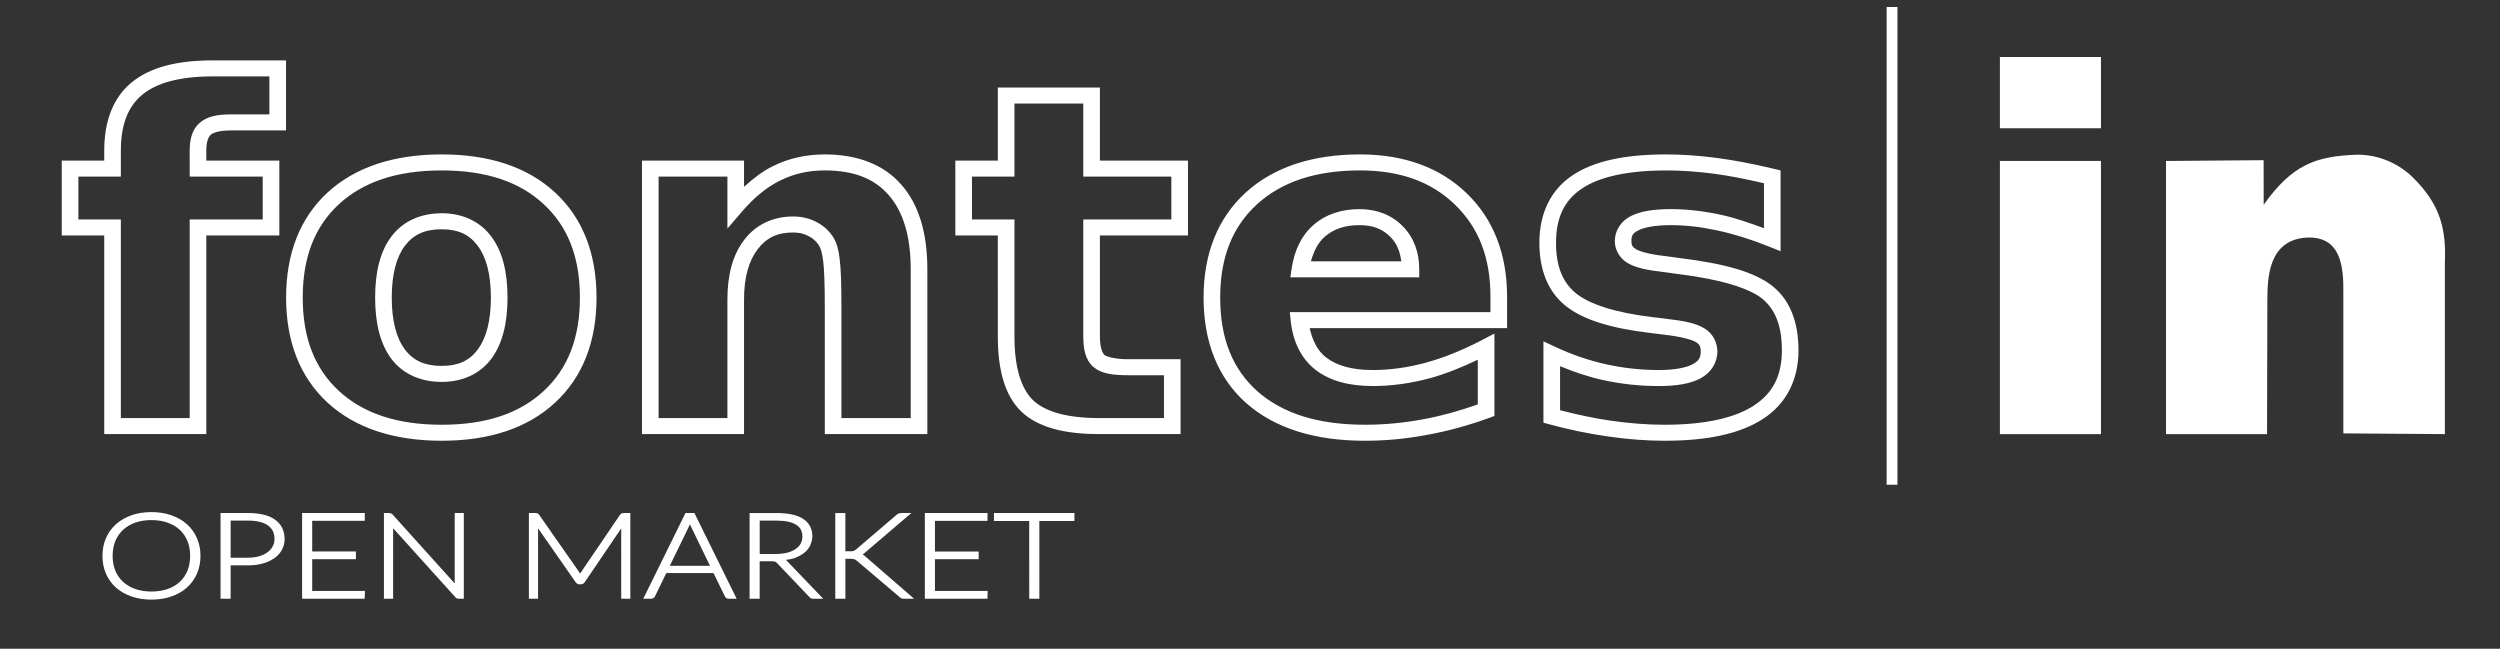
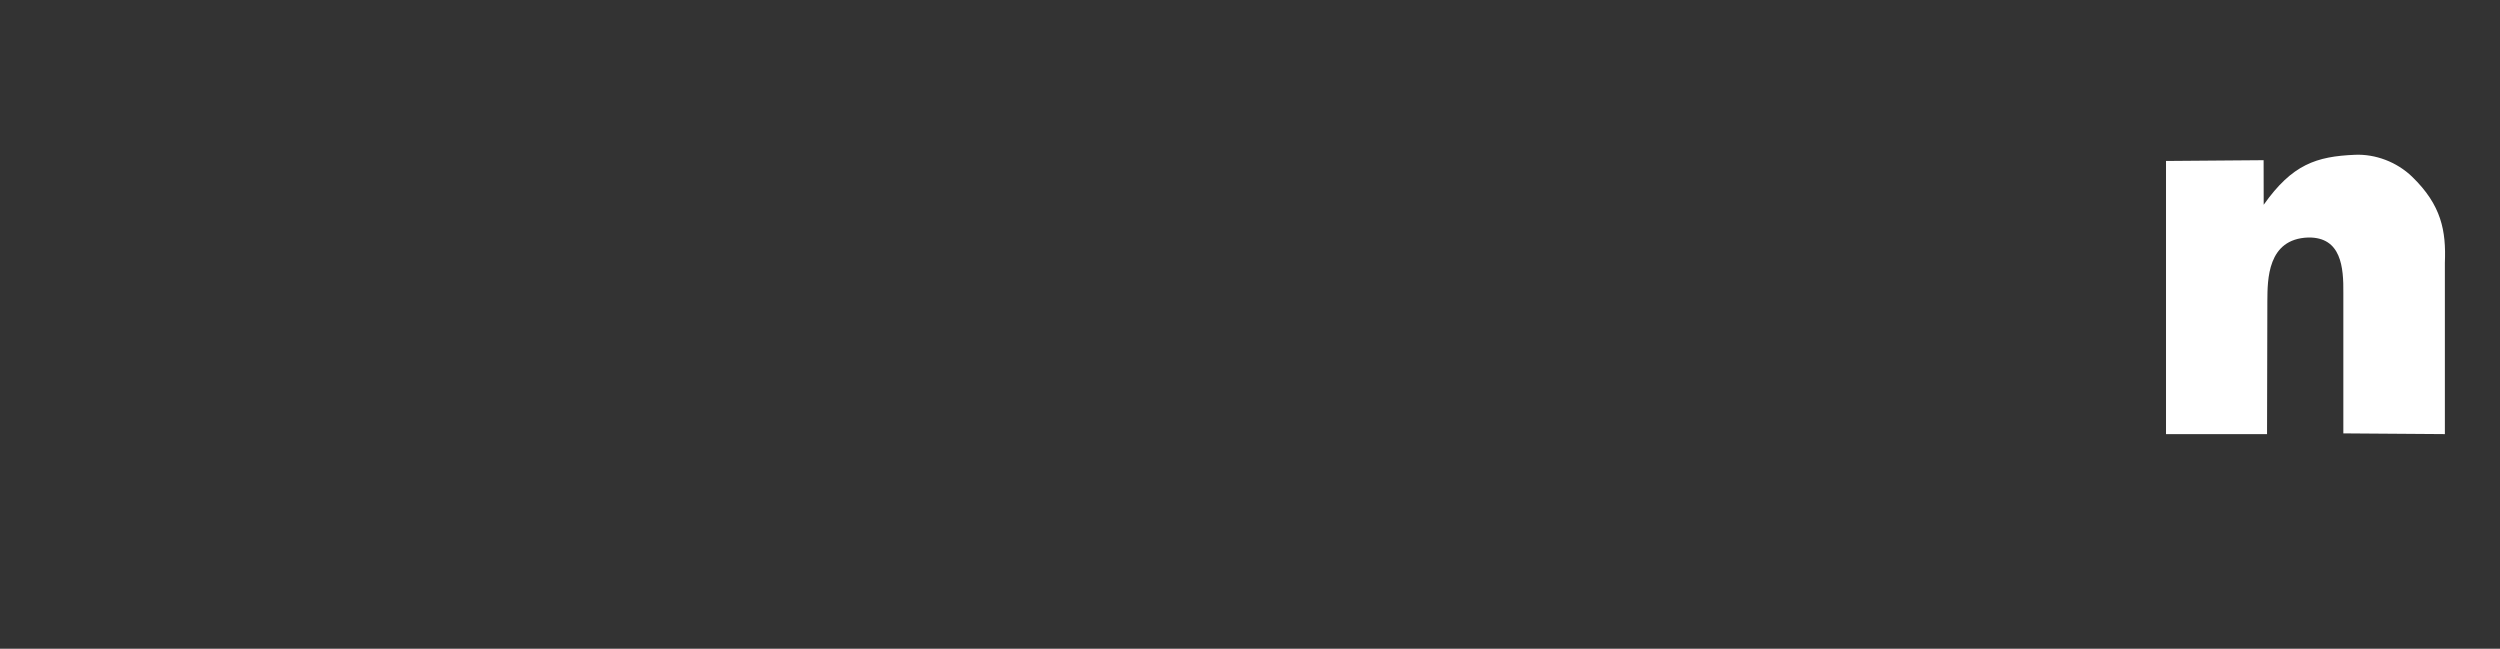
<svg xmlns="http://www.w3.org/2000/svg" viewBox="0 0 501 130" height="130" width="501" xml:space="preserve" version="1.1" id="svg5774">
  <rect x="0" y="0" width="501" height="130" fill="#333333" stroke="none" />
  <defs id="defs5778" />
  <g transform="matrix(1.25,0,0,-1.25,0,130)" id="g5782">
    <g style="fill:#ffffff" transform="translate(-3.2)" id="g4906">
-       <path id="path5788-1" style="fill:#ffffff;fill-opacity:1;fill-rule:nonzero;stroke:none" d="m 323.823,94.86 h 16.204 V 83.434 h -16.204 z m 0,-16.666 h 16.204 V 34.403 h -16.204 z" />
      <path id="path5790-4" style="fill:#ffffff;fill-opacity:1;fill-rule:nonzero;stroke:none" d="m 350.456,78.194 15.646,0.124 0.013,-7.147 c 4.573,6.48 8.449,7.755 14.641,8.013 3.26,0.139 6.686,-1.137 9.146,-3.508 4.733,-4.578 5.467,-8.704 5.26,-13.826 V 34.403 l -16.277,0.118 v 22.472 c 0.045,4.154 -0.323,9.005 -5.621,8.931 -6.598,-0.222 -6.53,-6.803 -6.561,-10.166 l -0.051,-21.356 h -16.197 v 43.791 z" />
-       <path style="opacity:1;fill:#ffffff;fill-opacity:1;fill-rule:nonzero;stroke:none;stroke-width:0.5;stroke-linejoin:round;stroke-miterlimit:4;stroke-dasharray:none;stroke-dashoffset:0;stroke-opacity:1" d="m 305.664,102.877 h 1.733 V 26.288 h -1.733 z" id="rect4163-4" />
-       <path style="font-style:normal;font-variant:normal;font-weight:300;font-stretch:normal;font-size:medium;line-height:100%;font-family:Lato;-inkscape-font-specification:'Lato, Light';text-align:start;letter-spacing:0px;word-spacing:0px;writing-mode:lr-tb;text-anchor:start;fill:#ffffff;fill-opacity:1;stroke:none;stroke-width:1px;stroke-linecap:butt;stroke-linejoin:miter;stroke-opacity:1" d="m 27.474,21.902 c -1.153,0 -2.21,-0.167 -3.172,-0.502 -0.96,-0.334 -1.791,-0.809 -2.486,-1.425 -0.695,-0.61 -1.234,-1.352 -1.616,-2.219 -0.383,-0.864 -0.575,-1.823 -0.575,-2.87 0,-1.054 0.192,-2.022 0.575,-2.892 0.382,-0.861 0.921,-1.601 1.616,-2.217 0.695,-0.609 1.527,-1.08 2.486,-1.414 l 0.006,-0.003 h 0.002 l 0.005,-0.002 h 0.013 0.002 c 0.955,-0.323 2.002,-0.489 3.145,-0.489 1.152,0 2.209,0.166 3.17,0.494 0.967,0.334 1.803,0.805 2.498,1.414 0.695,0.616 1.235,1.356 1.617,2.217 0.383,0.87 0.58,1.838 0.58,2.892 0,1.048 -0.196,2.007 -0.58,2.87 -0.382,0.867 -0.922,1.612 -1.617,2.228 -0.695,0.616 -1.531,1.088 -2.498,1.416 -0.962,0.335 -2.018,0.502 -3.17,0.502 z M 51.63,21.787 V 8.01 h 0.042 9.997 l 0.039,1.256 h -8.455 v 5.08 h 7.009 v 1.238 h -7.009 v 4.916 h 8.428 v 1.023 0.23 h -9.963 -0.044 l -0.002,-0.02 -0.044,0.055 z m 36.362,-0.011 V 8.01 h 1.47 V 19.308 l 6.022,-8.642 c 0.142,-0.216 0.375,-0.345 0.636,-0.345 h 0.184 c 0.262,0 0.5,0.127 0.642,0.347 l 5.847,8.62 V 8.01 h 1.461 V 21.752 h -1.019 c -0.111,0 -0.208,-0.01 -0.298,-0.033 h -0.086 v -0.052 c -0.082,-0.039 -0.153,-0.093 -0.213,-0.166 l -0.036,-0.016 v -0.017 l -6.27,-9.225 c -0.045,-0.066 -0.09,-0.139 -0.133,-0.212 -0.031,0.065 -0.06,0.131 -0.102,0.195 l -0.003,0.003 -0.002,0.002 -0.064,0.102 h -0.006 l -6.386,9.136 v 0.016 l -0.033,0.016 c -0.073,0.092 -0.156,0.173 -0.272,0.209 -0.093,0.029 -0.196,0.042 -0.316,0.042 h -0.905 -0.086 v -0.014 l -0.034,0.038 z m -23.242,-0.017 V 21.715 8.01 h 1.477 V 19.313 L 76.188,8.272 c 0.071,-0.08 0.151,-0.143 0.236,-0.189 l 0.011,-0.012 0.023,-0.008 0.006,-0.003 h 0.008 c 0.097,-0.034 0.202,-0.05 0.314,-0.05 h 0.772 V 21.752 H 76.098 V 10.464 l -9.942,11.033 c -0.08,0.088 -0.169,0.157 -0.277,0.195 -0.088,0.039 -0.183,0.048 -0.281,0.05 l -0.005,0.002 c -0.004,8.8e-5 -0.007,0.002 -0.011,0.002 -0.007,0.003 -0.01,0.006 -0.023,0.006 h -0.723 l -0.084,0.006 z m 1.128,-0.066 -0.002,0.002 -0.006,0.003 h -0.008 l 0.016,-0.005 z m 57.497,0.062 V 21.713 8.01 h 1.616 v 6.008 h 1.866 c 0.152,0 0.279,-0.005 0.37,-0.016 l 0.002,-0.002 h 0.005 c 8e-4,-3.84e-4 0.002,1.52e-4 0.003,0 0.095,-0.011 0.168,-0.028 0.214,-0.047 l 0.008,-0.005 0.017,-0.005 0.003,-0.002 c 0.056,-0.017 0.094,-0.038 0.13,-0.067 l 0.014,-0.011 h 0.003 c 0.053,-0.039 0.1,-0.083 0.15,-0.141 v -0.002 l 0.013,-0.011 0.006,-0.003 5.116,-5.367 c 0.089,-0.11 0.191,-0.203 0.313,-0.259 0.002,-8e-4 0.002,-0.004 0.005,-0.005 l 0.014,-0.006 0.005,-0.003 h 0.002 l 0.037,-0.017 v 0.017 c 0.111,-0.034 0.232,-0.058 0.366,-0.058 h 1.527 l -5.875,6.128 c -0.042,0.046 -0.086,0.072 -0.13,0.102 0.502,0.068 0.999,0.144 1.431,0.298 l 0.003,0.002 0.053,0.016 v 0.014 c 0.558,0.21 1.048,0.466 1.448,0.786 0.422,0.337 0.751,0.731 0.978,1.181 v 0.002 l 0.053,0.116 h -0.031 c 0.201,0.423 0.327,0.88 0.327,1.378 0,1.205 -0.51,2.164 -1.484,2.789 -0.971,0.633 -2.386,0.931 -4.25,0.931 h -4.241 -0.002 l -0.081,0.003 h -0.002 z m 13.738,0 V 21.713 8.01 h 1.619 v 6.405 h 0.798 c 0.17,0 0.304,-0.01 0.398,-0.025 l 0.006,-0.003 h 0.022 c 0.099,-0.011 0.177,-0.03 0.228,-0.053 v 0.002 l -0.023,0.034 h 0.041 c 5e-5,-8e-6 5.6e-4,-0.036 0.002,-0.039 h -0.002 -0.005 l -0.009,0.003 h -0.002 v -0.002 l 0.013,-0.005 0.002,-0.002 0.009,-0.003 c 0.068,-0.023 0.12,-0.052 0.166,-0.084 l 0.008,-0.005 c 5.1e-4,-3.68e-4 0.002,-8e-4 0.003,-0.002 l 0.003,-0.002 0.005,-0.003 c 0.067,-0.044 0.141,-0.101 0.217,-0.164 l 6.748,-5.728 c 0.094,-0.099 0.193,-0.182 0.303,-0.241 l 0.009,-0.005 0.011,-0.006 0.002,-0.002 c 0.142,-0.059 0.307,-0.072 0.516,-0.072 h 1.55 l -7.83,6.791 -0.011,0.003 c -0.13,0.124 -0.263,0.233 -0.402,0.314 h -0.002 l -0.002,0.002 c 0.071,0.048 0.146,0.106 0.222,0.169 v -0.014 l 7.584,6.478 h -1.541 c -0.166,0 -0.314,-0.027 -0.45,-0.07 l 0.013,0.003 h -0.019 l -0.013,-0.003 -0.003,-0.002 c -0.141,-0.05 -0.274,-0.14 -0.4,-0.256 l -6.386,-5.453 -0.066,-0.055 c -0.076,-0.063 -0.151,-0.117 -0.22,-0.163 v 0.002 c -0.045,-0.029 -0.1,-0.054 -0.166,-0.073 h -0.002 l -0.013,-0.003 c -0.067,-0.02 -0.15,-0.039 -0.242,-0.05 -0.099,-0.006 -0.216,-0.011 -0.35,-0.011 h -0.723 v 6.134 h -1.534 -0.005 l -0.08,0.003 z m -98.555,-0.003 V 21.711 8.01 h 1.617 v 5.352 h 2.748 c 0.891,0 1.702,0.098 2.427,0.298 0.708,0.202 1.31,0.488 1.819,0.847 h 0.02 l 0.019,0.016 0.002,0.002 c 0.513,0.374 0.916,0.825 1.197,1.344 0.282,0.522 0.42,1.096 0.42,1.712 10e-6,1.322 -0.521,2.387 -1.533,3.108 -1.007,0.723 -2.466,1.064 -4.37,1.064 h -4.286 -0.08 z m 74.539,0 -0.011,-0.023 -6.758,-13.719 h 1.244 c 0.143,0 0.282,0.038 0.398,0.116 0.092,0.061 0.158,0.144 0.208,0.238 l 0.02,0.011 1.823,3.75 h 7.575 l 1.811,-3.723 v -0.002 l 0.005,-0.008 c 0.053,-0.106 0.13,-0.201 0.227,-0.272 l 0.003,-0.002 0.011,-0.005 c 0.113,-0.073 0.249,-0.103 0.386,-0.103 h 0.891 l 0.366,0.006 -6.77,13.736 h -1.375 -0.002 -0.052 z m 38.447,0 -0.075,-0.003 V 8.011 h 10.041 l 0.034,1.255 h -8.452 v 5.081 h 7.008 v 1.237 h -7.008 v 4.914 h 8.425 v 1.023 0.23 h -0.227 -9.742 -0.005 z m 11.009,0 v -0.041 -1.234 h 5.653 V 8.01 h 1.622 V 20.477 h 5.623 v 1.045 0.23 h -12.817 -0.081 z M 27.474,20.618 c 0.936,0 1.785,-0.131 2.55,-0.397 l 0.006,-0.003 h -0.006 l 0.002,-0.002 h 0.011 c 0.761,-0.26 1.405,-0.631 1.944,-1.12 0.541,-0.491 0.961,-1.09 1.258,-1.8 0.296,-0.707 0.444,-1.508 0.444,-2.409 0,-0.906 -0.149,-1.711 -0.444,-2.417 -0.297,-0.704 -0.717,-1.301 -1.258,-1.792 -0.541,-0.491 -1.186,-0.863 -1.952,-1.123 -0.765,-0.26 -1.618,-0.389 -2.555,-0.389 -0.929,0 -1.772,0.129 -2.538,0.389 -0.766,0.26 -1.42,0.636 -1.969,1.128 -0.537,0.488 -0.955,1.079 -1.259,1.778 v 0.002 l -0.003,0.008 c -0.295,0.707 -0.448,1.513 -0.448,2.419 0,0.901 0.152,1.7 0.448,2.408 0.304,0.71 0.723,1.303 1.262,1.794 0.549,0.492 1.2,0.871 1.966,1.131 0.765,0.266 1.612,0.397 2.541,0.397 z m 12.702,-0.081 h 2.748 c 1.472,0 2.548,-0.273 3.244,-0.781 0.701,-0.512 1.039,-1.21 1.039,-2.175 0,-0.429 -0.095,-0.818 -0.289,-1.18 -0.186,-0.355 -0.46,-0.666 -0.828,-0.936 v -0.002 c -0.359,-0.269 -0.804,-0.484 -1.341,-0.641 -0.533,-0.156 -1.141,-0.234 -1.825,-0.234 h -2.748 v 5.948 z m 84.82,0 h 2.702 c 1.4,0 2.443,-0.232 3.127,-0.655 0.688,-0.421 1.011,-1.02 1.011,-1.906 0,-0.43 -0.094,-0.806 -0.278,-1.141 -0.185,-0.335 -0.457,-0.62 -0.823,-0.866 h -0.002 l -0.025,-0.017 c -0.354,-0.237 -0.789,-0.425 -1.323,-0.561 -0.537,-0.132 -1.15,-0.206 -1.844,-0.206 h -2.544 v 5.352 z m -11.183,-0.586 c 0.029,-0.073 0.058,-0.146 0.089,-0.212 h -0.005 l 0.03,-0.059 3.097,-6.386 h -6.441 l 3.109,6.377 c 0.042,0.084 0.081,0.182 0.12,0.281 z" id="path5630" />
-       <path style="color:#000000;font-style:normal;font-variant:normal;font-weight:bold;font-stretch:normal;font-size:76.906px;line-height:104%;font-family:'Bitstream Vera Sans';-inkscape-font-specification:'Bitstream Vera Sans, Bold';font-variant-ligatures:normal;font-variant-position:normal;font-variant-caps:normal;font-variant-numeric:normal;font-variant-alternates:normal;font-feature-settings:normal;text-indent:0;text-align:center;text-decoration:none;text-decoration-line:none;text-decoration-style:solid;text-decoration-color:#000000;letter-spacing:0px;word-spacing:0px;text-transform:none;writing-mode:lr-tb;direction:ltr;text-orientation:mixed;dominant-baseline:auto;baseline-shift:baseline;text-anchor:middle;white-space:normal;shape-padding:0;clip-rule:nonzero;display:inline;overflow:visible;visibility:visible;opacity:1;isolation:auto;mix-blend-mode:normal;color-interpolation:sRGB;color-interpolation-filters:linearRGB;solid-color:#000000;solid-opacity:1;vector-effect:none;fill:#ffffff;fill-opacity:1;fill-rule:nonzero;stroke:none;stroke-width:2.615;stroke-linecap:butt;stroke-linejoin:miter;stroke-miterlimit:4;stroke-dasharray:none;stroke-dashoffset:0;stroke-opacity:1;color-rendering:auto;image-rendering:auto;shape-rendering:auto;text-rendering:auto;enable-background:accumulate" d="m 37.238,94.317 c -5.638,0 -10.005,-1.101 -12.956,-3.55 -2.953,-2.426 -4.37,-6.193 -4.37,-10.927 V 78.248 H 13.099 V 66.248 h 6.812 V 34.409 H 36.275 V 66.248 H 47.983 V 78.248 H 36.275 v 1.591 c 0,1.482 0.355,2.242 0.707,2.547 l 0.01,0.008 0.008,0.01 c 0.355,0.319 1.371,0.686 3.146,0.686 h 8.91 v 11.226 h -1.333 z m 0,-2.567 h 9.151 v -6.093 h -6.243 c -2.097,0 -3.78,-0.322 -4.956,-1.372 -1.17,-1.022 -1.58,-2.591 -1.58,-4.445 V 75.682 h 11.708 V 68.814 H 33.61 V 36.975 H 22.576 V 68.814 H 15.766 V 75.682 h 6.81 v 4.157 c 0,4.258 1.184,7.125 3.435,8.974 l 0.002,0.002 0.004,0.004 c 2.253,1.872 5.944,2.931 11.221,2.931 z M 163.171,89.967 V 78.248 h -6.81 V 66.248 h 6.81 V 50.026 c 0,-5.386 1.137,-9.446 3.753,-11.995 l 0.006,-0.004 0.004,-0.006 c 2.647,-2.52 6.862,-3.613 12.455,-3.613 h 13.08 v 12.001 h -8.373 c -2.206,0 -3.512,0.424 -3.819,0.675 -0.333,0.296 -0.74,1.207 -0.74,2.942 v 16.221 h 14.118 V 78.248 H 179.537 V 89.967 h -1.333 z m 2.667,-2.567 h 11.034 V 75.682 h 14.118 V 68.814 H 176.872 V 50.026 c 0,-2.086 0.376,-3.774 1.624,-4.859 l 0.01,-0.008 0.008,-0.008 c 1.283,-1.076 3.105,-1.309 5.582,-1.309 h 5.708 v -6.868 h -10.415 c -5.219,0 -8.679,1.066 -10.574,2.867 -1.87,1.825 -2.977,5.157 -2.977,10.184 v 18.788 h -6.812 V 75.682 h 6.812 z M 74.011,79.243 c -7.637,0 -13.824,-2.008 -18.292,-6.101 v -0.002 l -0.002,-0.002 c -4.442,-4.094 -6.649,-9.813 -6.649,-16.846 0,-7.033 2.208,-12.754 6.649,-16.848 h 0.002 v -0.002 c 4.468,-4.093 10.655,-6.103 18.292,-6.103 7.612,0 13.763,2.012 18.18,6.109 4.44,4.094 6.645,9.813 6.645,16.844 0,7.032 -2.205,12.75 -6.645,16.844 -4.418,4.097 -10.568,6.107 -18.18,6.107 z m 61.413,0 c -2.995,0 -5.786,-0.624 -8.301,-1.875 -1.634,-0.797 -3.16,-1.973 -4.639,-3.318 v 4.198 H 106.121 V 34.409 h 16.363 v 21.588 c 0,3.58 0.779,6.22 2.185,8.041 l 0.002,0.004 0.002,0.002 c 1.413,1.85 3.15,2.683 5.662,2.683 0.98,0 1.782,-0.196 2.49,-0.575 l 0.014,-0.008 0.012,-0.006 c 0.714,-0.363 1.242,-0.844 1.66,-1.514 l 0.004,-0.008 0.004,-0.006 c 0.227,-0.356 0.511,-1.201 0.653,-2.452 v -0.011 l 0.002,-0.011 c 0.16,-1.211 0.257,-3.667 0.257,-7.209 V 39.781 34.409 h 16.441 v 26.417 c 0,5.765 -1.333,10.346 -4.177,13.576 l -0.004,0.004 c -2.824,3.234 -7.047,4.838 -12.266,4.838 z m 85.827,0 c -7.638,0 -13.849,-2.022 -18.365,-6.136 v -0.002 l -0.002,-0.002 c -4.49,-4.114 -6.727,-9.823 -6.727,-16.812 0,-7.112 2.278,-12.87 6.856,-16.938 l 0.004,-0.002 0.002,-0.002 c 4.605,-4.042 11.016,-6.011 18.996,-6.011 3.324,0 6.648,0.314 9.967,0.943 l 0.01,0.002 c 3.316,0.604 6.628,1.509 9.933,2.712 l 0.862,0.314 v 13.218 l -1.97,-1.033 c -3.115,-1.632 -6.137,-2.846 -9.065,-3.651 -2.901,-0.781 -5.722,-1.167 -8.472,-1.167 -3.371,0 -5.818,0.726 -7.505,2.038 -1.353,1.052 -2.145,2.663 -2.611,4.683 h 31.652 v 5.043 c 0,6.79 -2.155,12.407 -6.472,16.566 -4.292,4.16 -10.09,6.237 -17.092,6.237 z m 49.054,0 c -6.58,0 -11.612,-1.05 -15.078,-3.402 -3.466,-2.353 -5.234,-6.112 -5.234,-10.778 0,-4.303 1.358,-7.781 4.148,-10.048 2.803,-2.278 7.289,-3.629 13.509,-4.382 l 2.416,-0.295 0.004,-0.002 c 2.702,-0.31 4.473,-0.838 4.968,-1.156 l 0.018,-0.011 0.018,-0.011 c 0.591,-0.354 0.786,-0.676 0.786,-1.526 0,-1.003 -0.306,-1.503 -1.335,-2.045 -1.027,-0.541 -2.85,-0.91 -5.405,-0.91 -2.858,0 -5.676,0.309 -8.46,0.926 -2.757,0.617 -5.456,1.54 -8.1,2.777 l -1.915,0.897 v -13.047 l 0.973,-0.263 c 3.236,-0.873 6.388,-1.523 9.457,-1.949 6.8e-4,-9.9e-5 10e-4,9.9e-5 0.002,0 3.095,-0.451 6.097,-0.679 9,-0.679 6.836,0 12.12,1.106 15.826,3.54 3.707,2.434 5.632,6.26 5.632,10.973 0,4.439 -1.327,7.976 -4.108,10.232 -2.835,2.299 -7.727,3.656 -14.849,4.529 l -2.41,0.332 -0.018,0.002 c -2.386,0.261 -3.997,0.712 -4.619,1.073 -0.62,0.373 -0.78,0.651 -0.78,1.336 0,0.907 0.238,1.285 1.148,1.733 l 0.004,0.002 0.004,0.002 c 0.946,0.474 2.714,0.813 5.202,0.813 2.311,0 4.79,-0.281 7.437,-0.853 2.644,-0.571 5.402,-1.432 8.273,-2.586 l 1.845,-0.742 v 12.953 l -1.009,0.242 c -3.304,0.796 -6.373,1.383 -9.211,1.76 -2.835,0.376 -5.547,0.564 -8.14,0.564 z M 74.011,76.677 c 7.132,0 12.484,-1.822 16.331,-5.39 h 0.002 l 0.002,-0.002 c 3.874,-3.571 5.825,-8.465 5.825,-14.993 0,-6.528 -1.951,-11.422 -5.825,-14.993 l -0.002,-0.002 -0.002,-0.002 c -3.847,-3.568 -9.199,-5.39 -16.331,-5.39 -7.157,0 -12.552,1.823 -16.451,5.394 -3.874,3.571 -5.827,8.465 -5.827,14.993 0,6.526 1.952,11.418 5.823,14.989 l 0.002,0.002 c 6.9e-4,6.31e-4 10e-4,0.001 0.002,0.002 3.899,3.57 9.295,5.392 16.451,5.392 z m 61.413,0 c 4.676,0 7.952,-1.317 10.23,-3.927 l 0.002,-0.002 0.002,-0.002 c 2.306,-2.617 3.549,-6.534 3.549,-11.92 V 36.975 h -11.111 v 2.806 15.146 c 0,3.578 -0.082,6.029 -0.279,7.521 -0.164,1.443 -0.44,2.584 -1.025,3.502 -0.651,1.043 -1.57,1.88 -2.685,2.45 -1.126,0.6 -2.41,0.893 -3.771,0.893 -3.2,0 -5.951,-1.301 -7.804,-3.722 -8.5e-4,-0.001 -0.001,-0.003 -0.002,-0.004 -5.7e-4,-7.49e-4 -0.001,-0.001 -0.002,-0.002 -1.856,-2.405 -2.709,-5.633 -2.709,-9.568 V 36.975 H 108.785 V 75.682 h 11.034 v -8.326 l 2.36,2.749 c 1.975,2.302 4.03,3.946 6.154,4.98 l 0.006,0.002 0.006,0.002 c 2.127,1.058 4.463,1.589 7.079,1.589 z m 85.827,0 c 6.467,0 11.432,-1.827 15.201,-5.48 l 0.002,-0.002 0.002,-0.002 c 3.793,-3.653 5.694,-8.474 5.694,-14.753 v -2.476 h -32.171 l 0.151,-1.415 c 0.357,-3.335 1.671,-6.043 3.97,-7.832 2.293,-1.784 5.408,-2.607 9.179,-2.607 3.012,0 6.08,0.424 9.197,1.263 l 0.004,0.002 h 0.004 c 2.505,0.689 5.058,1.725 7.638,2.952 v -7.165 c -2.882,-1.002 -5.76,-1.835 -8.633,-2.358 h -0.006 l -0.004,-0.002 c -3.157,-0.599 -6.311,-0.897 -9.463,-0.897 -7.527,0 -13.178,1.814 -17.195,5.336 -3.993,3.548 -5.998,8.453 -5.998,15.05 0,6.474 1.97,11.352 5.899,14.953 3.953,3.6 9.374,5.432 16.531,5.432 z m 49.054,0 c 2.458,0 5.051,-0.179 7.778,-0.541 2.416,-0.32 5.105,-0.865 7.917,-1.512 v -7.211 c -2.331,0.85 -4.651,1.666 -6.87,2.145 -2.812,0.607 -5.485,0.916 -8.02,0.916 -2.712,0 -4.822,-0.3 -6.426,-1.102 -1.587,-0.782 -2.597,-2.32 -2.597,-4.016 0,-1.425 0.784,-2.767 2.044,-3.521 l 0.008,-0.004 0.006,-0.004 c 1.319,-0.769 3.147,-1.15 5.706,-1.43 l -0.038,0.004 2.42,-0.334 h 0.01 c 6.908,-0.847 11.456,-2.315 13.468,-3.947 2.066,-1.675 3.16,-4.305 3.16,-8.269 0,-4.082 -1.44,-6.865 -4.468,-8.853 -3.028,-1.988 -7.794,-3.094 -14.325,-3.094 -2.76,0 -5.627,0.216 -8.602,0.65 h -0.006 -0.004 c -2.634,0.365 -5.371,0.967 -8.156,1.681 v 7.061 c 2.211,-0.909 4.452,-1.684 6.747,-2.197 h 0.002 c 2.98,-0.66 6.003,-0.991 9.061,-0.991 2.801,0 5.008,0.343 6.685,1.227 1.675,0.882 2.721,2.497 2.721,4.295 0,1.504 -0.745,2.915 -2.034,3.694 -1.34,0.851 -3.256,1.232 -6.094,1.558 l -0.01,0.002 -2.402,0.293 c -5.972,0.722 -10.032,2.097 -12.126,3.799 -2.108,1.713 -3.2,4.28 -3.2,8.085 0,4.08 1.345,6.806 4.104,8.679 2.759,1.873 7.266,2.935 13.543,2.935 z m -49.132,-6.203 c -2.903,0 -5.438,-0.831 -7.358,-2.507 -1.927,-1.658 -3.087,-4.045 -3.527,-6.958 l -0.221,-1.468 h 20.666 v 1.284 c 0,2.753 -0.887,5.148 -2.665,6.923 -1.751,1.797 -4.159,2.726 -6.896,2.726 z M 74.011,69.811 c -3.357,0 -6.197,-1.272 -8.04,-3.695 l -0.002,-0.002 c -1.818,-2.4 -2.627,-5.701 -2.627,-9.821 0,-4.12 0.811,-7.433 2.623,-9.854 l 0.006,-0.006 0.004,-0.008 c 1.846,-2.399 4.684,-3.651 8.036,-3.651 3.307,0 6.108,1.26 7.925,3.659 l 0.002,0.004 0.002,0.002 c 1.812,2.421 2.625,5.734 2.625,9.854 0,4.117 -0.81,7.416 -2.625,9.816 l -0.002,0.002 c -1.814,2.422 -4.617,3.701 -7.927,3.701 z M 221.174,67.906 c 2.157,0 3.701,-0.621 4.96,-1.915 l 0.006,-0.008 0.008,-0.008 c 0.999,-0.994 1.493,-2.308 1.712,-3.868 H 213.364 c 0.475,1.66 1.163,3.033 2.231,3.95 l 0.004,0.004 0.004,0.004 c 1.396,1.221 3.17,1.84 5.571,1.84 z M 74.011,67.242 c 2.658,0 4.419,-0.833 5.768,-2.636 l 0.002,-0.004 0.002,-0.002 c 1.346,-1.777 2.118,-4.518 2.118,-8.309 0,-3.789 -0.77,-6.545 -2.12,-8.349 -1.346,-1.776 -3.109,-2.603 -5.77,-2.603 -2.716,0 -4.523,0.836 -5.891,2.611 -1.347,1.805 -2.114,4.557 -2.114,8.342 0,3.789 0.769,6.531 2.114,8.307 l 0.002,0.002 c 1.371,1.8 3.176,2.641 5.889,2.641 z" id="text4855" />
    </g>
  </g>
</svg>